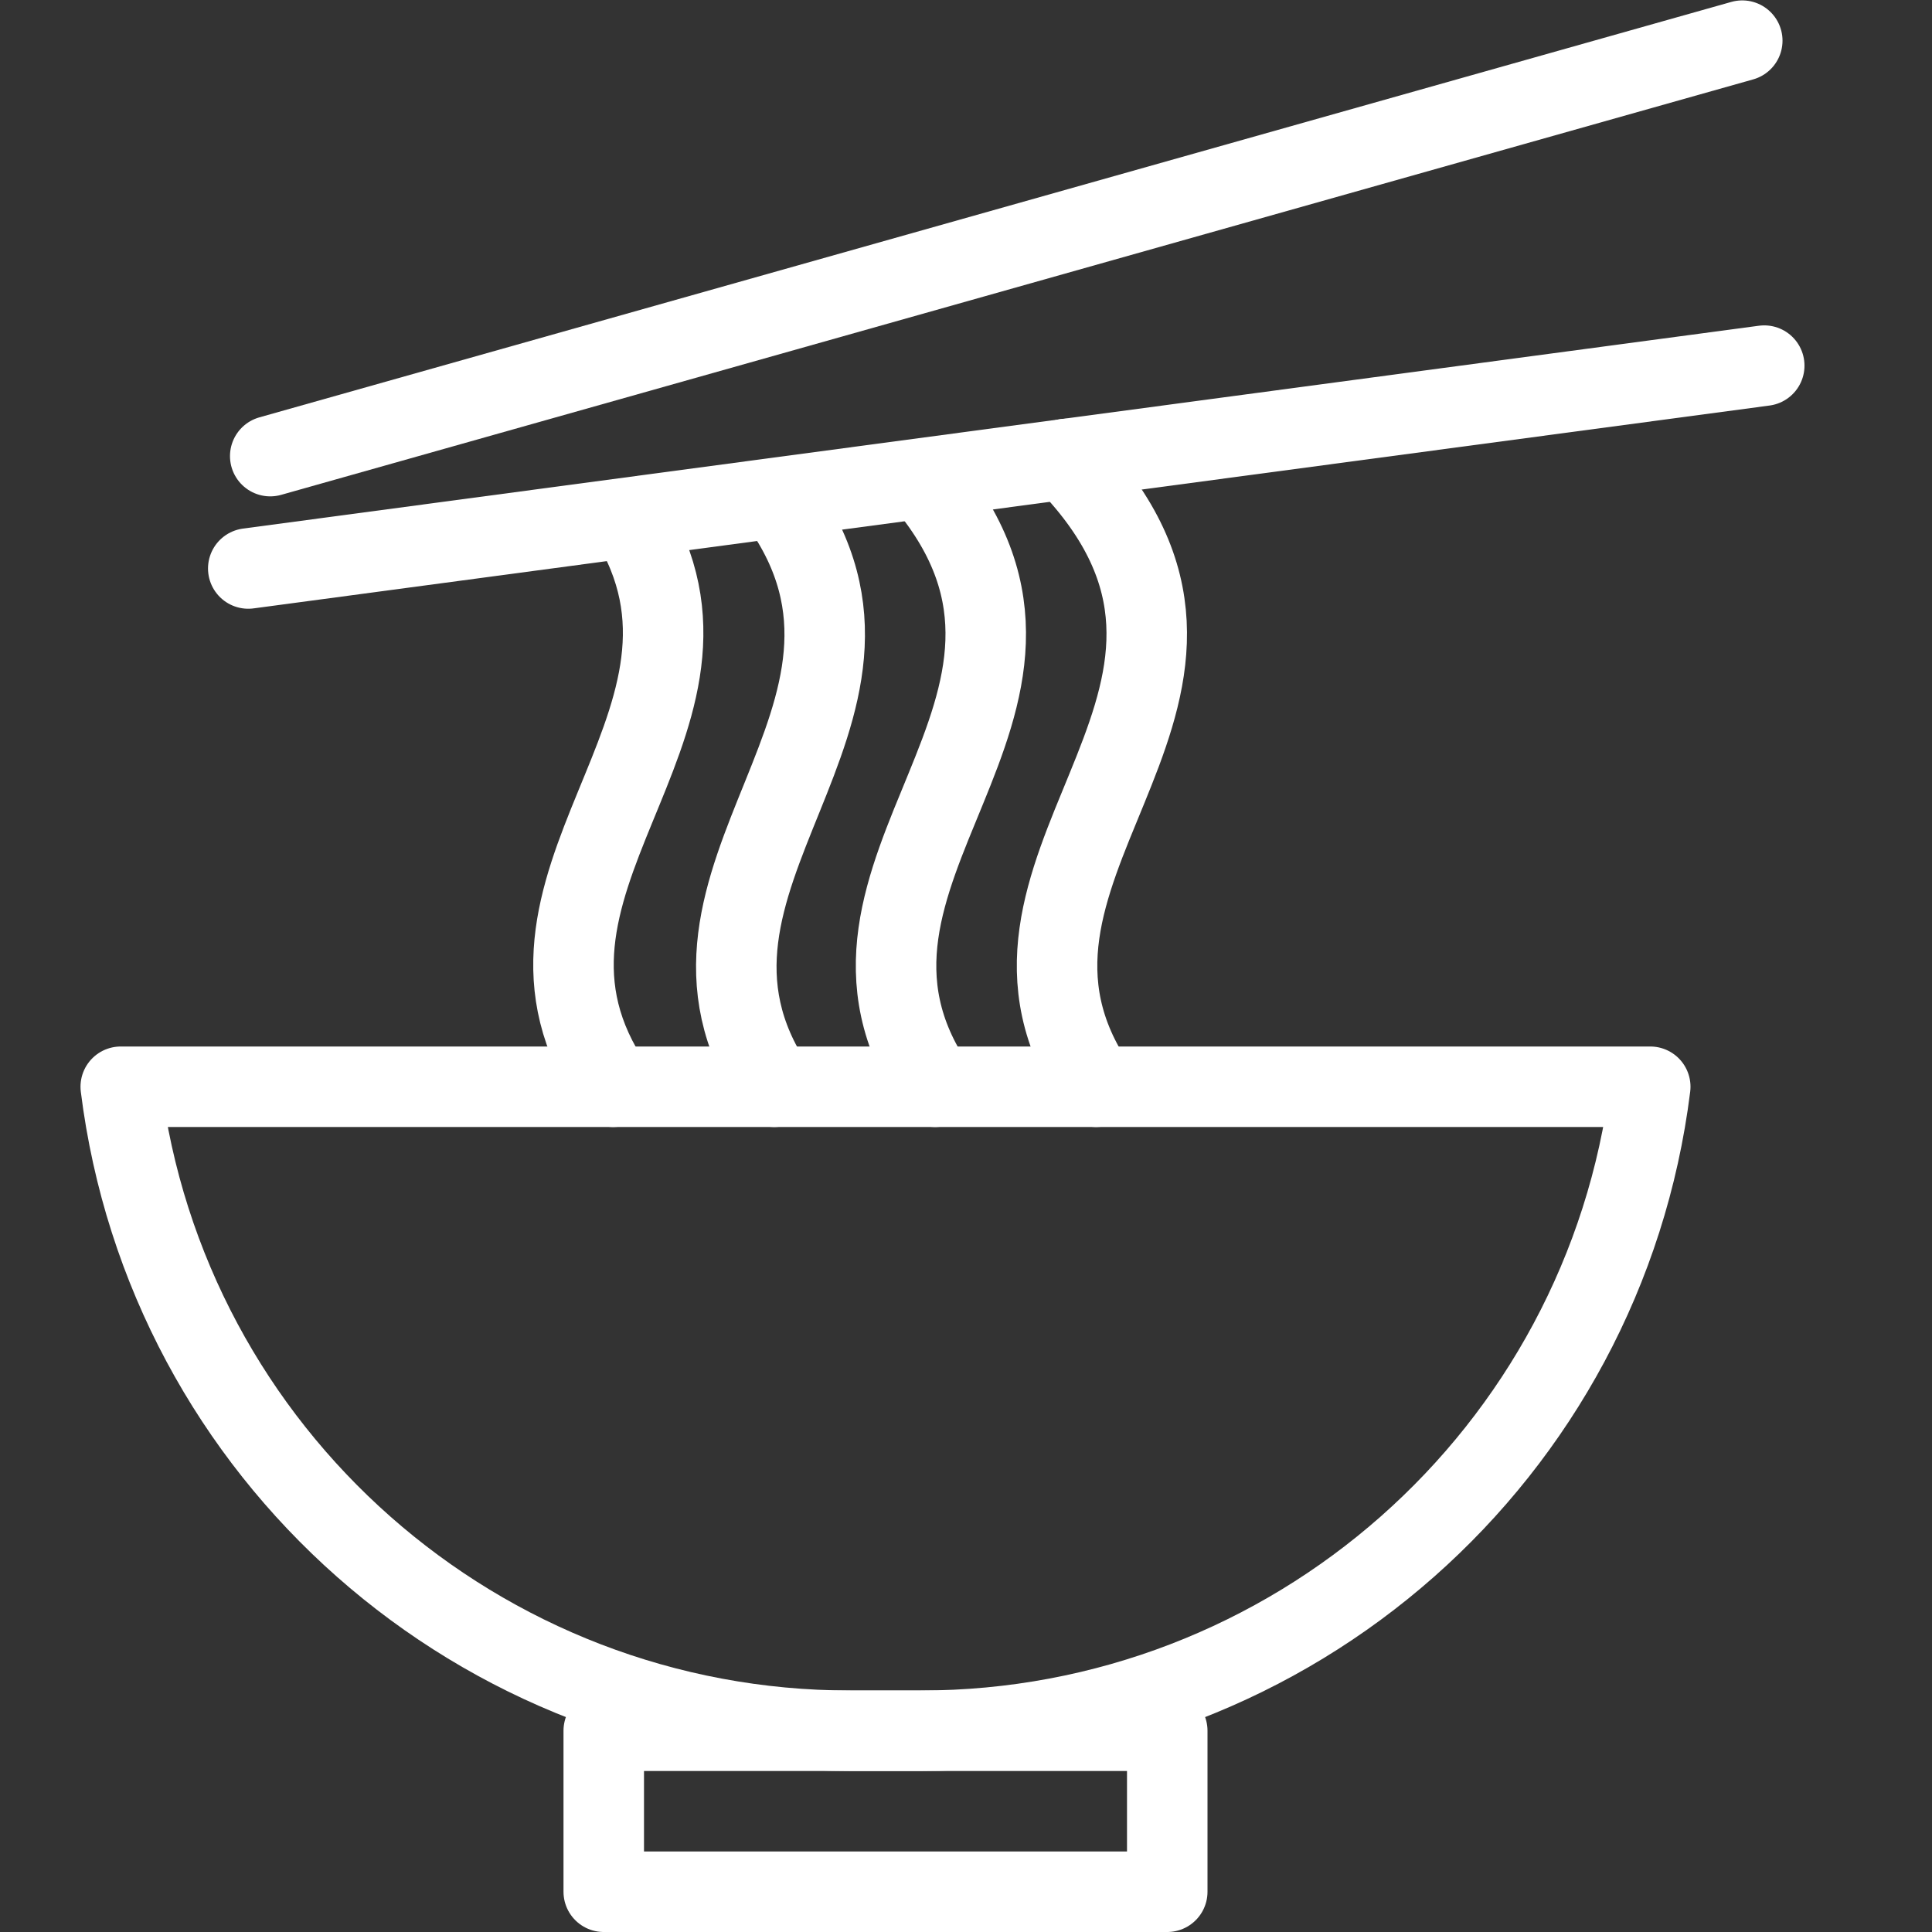
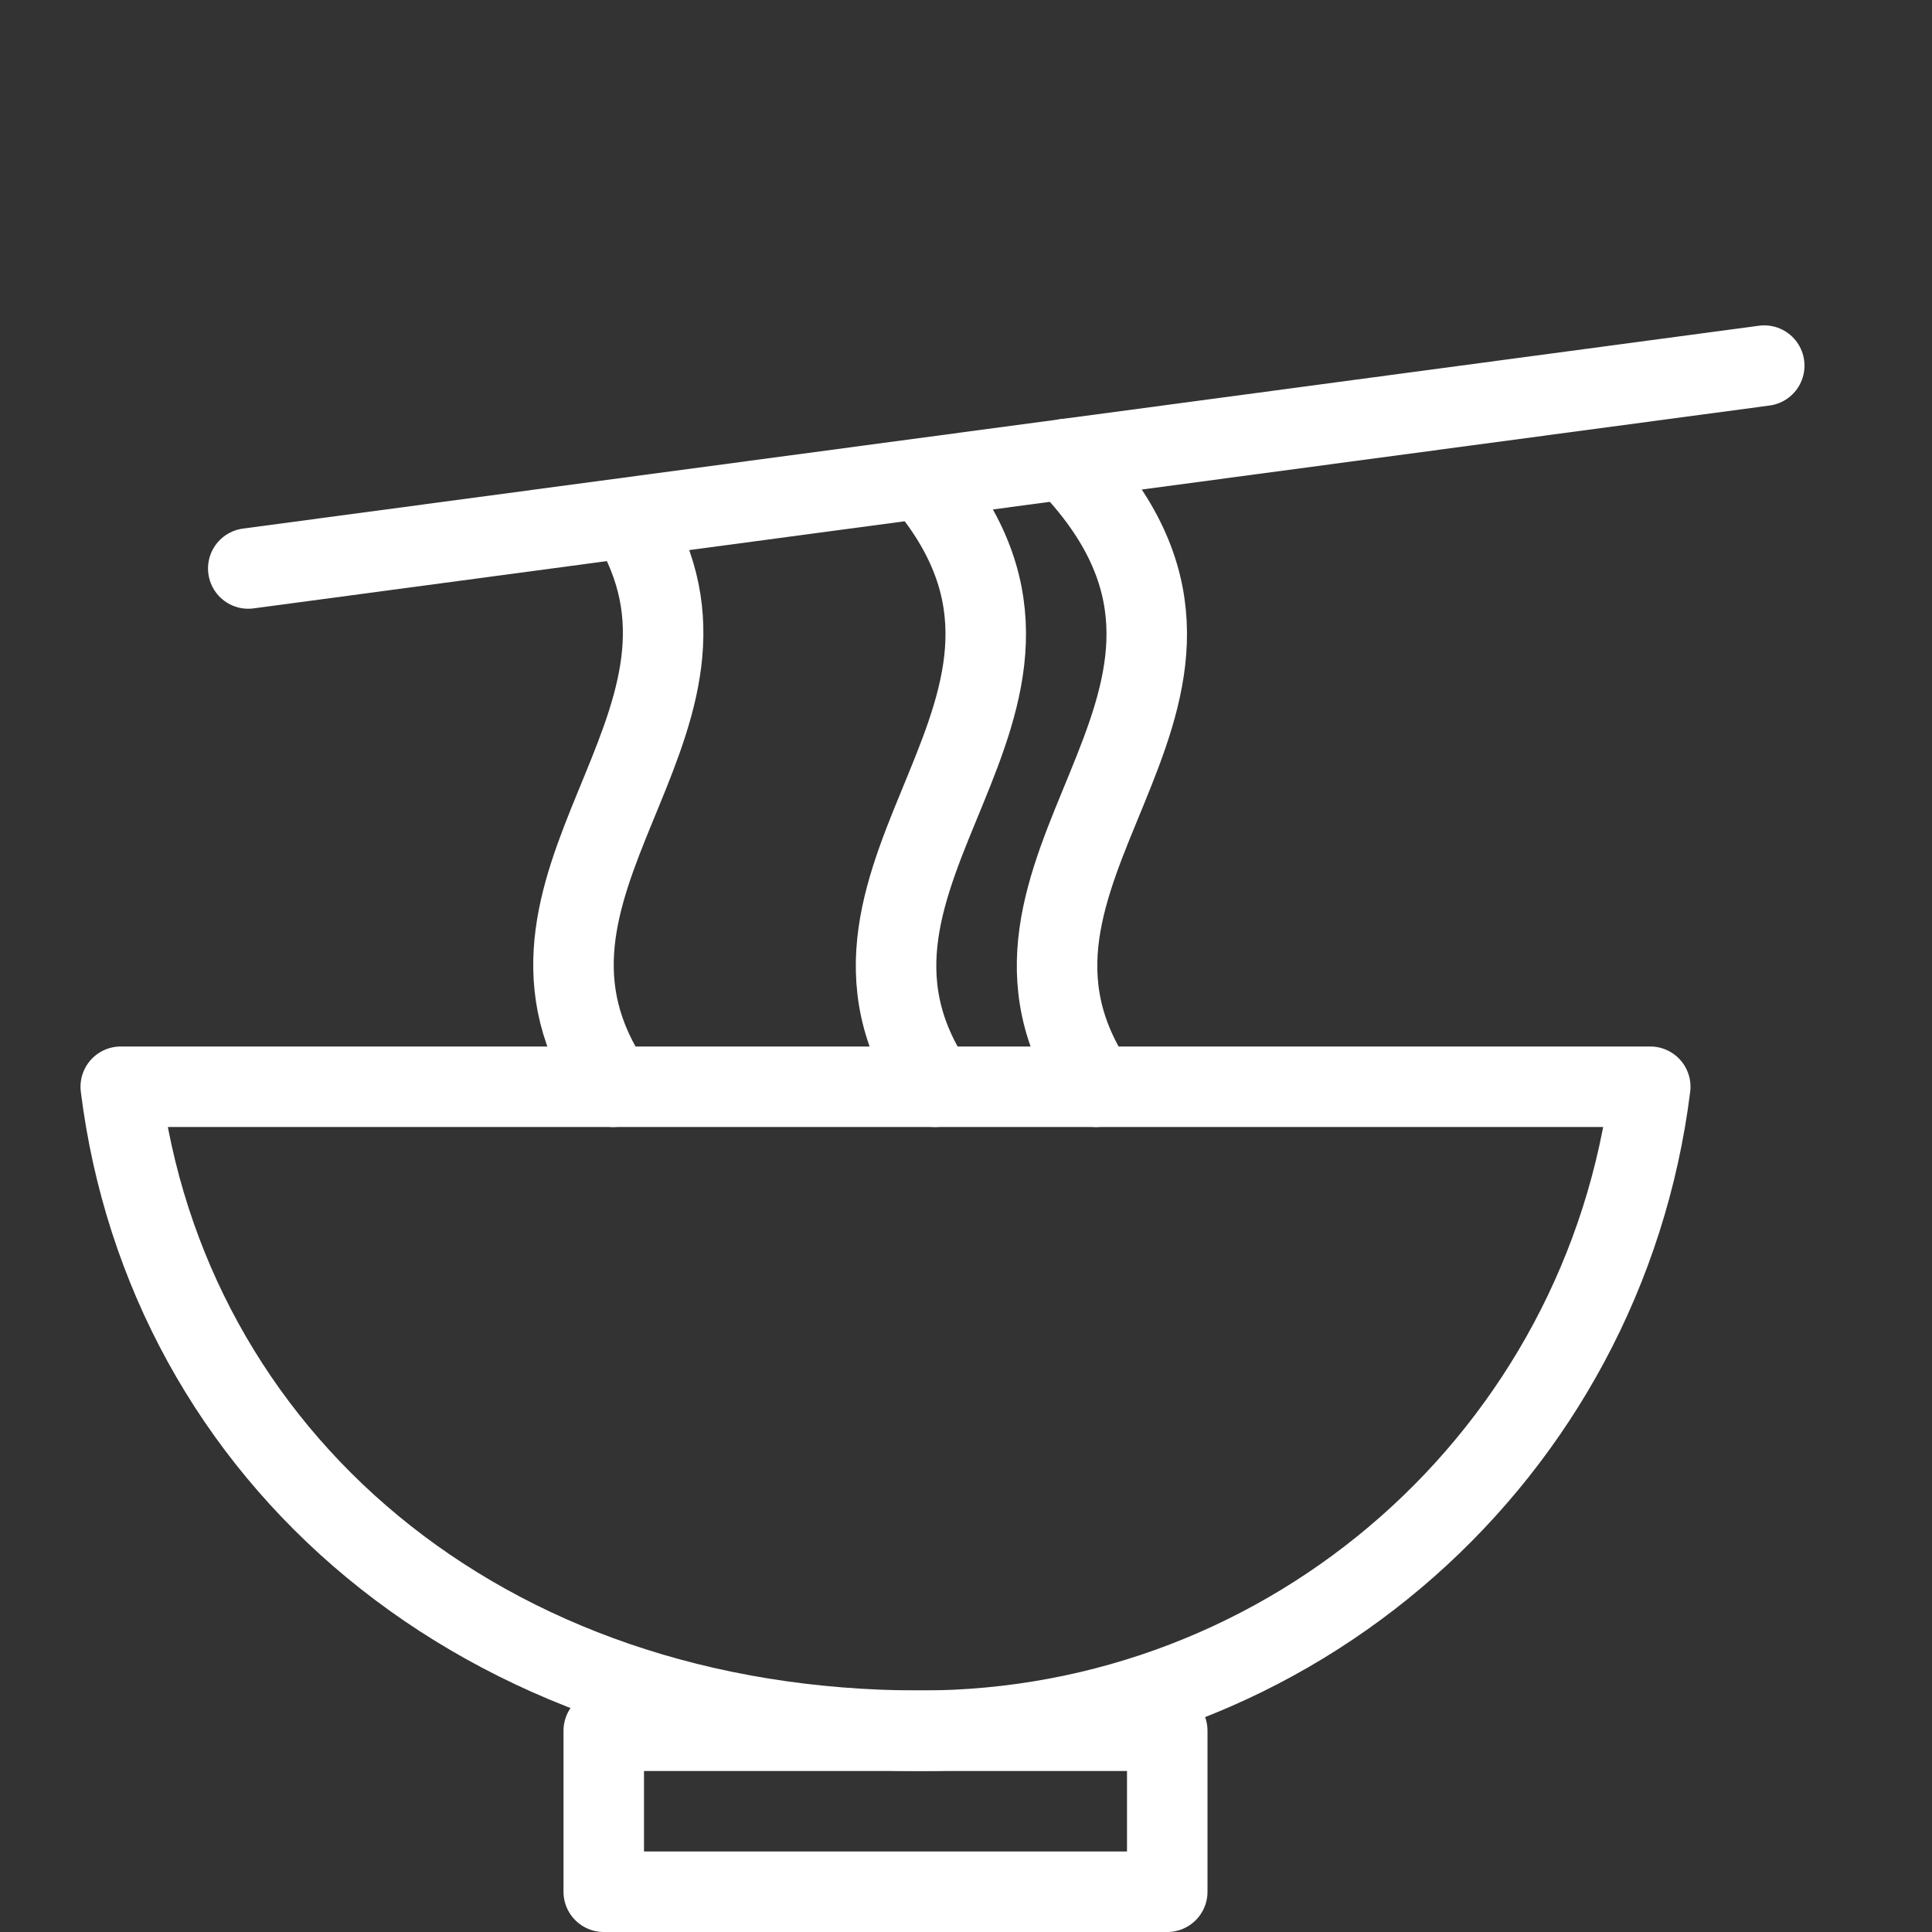
<svg xmlns="http://www.w3.org/2000/svg" version="1.1" id="Layer_1" x="0px" y="0px" width="24px" height="24px" viewBox="0 0 24 24" enable-background="new 0 0 24 24" xml:space="preserve">
  <rect x="0" y="0" width="24" height="24" fill="#333333" stroke="none" />
  <g id="Outline_Icons">
    <g>
-       <path fill="none" stroke="#FFFFFF" stroke-linejoin="round" stroke-miterlimit="10" d="M1.5,13.5h19c-0.57,4.57-4.457,8-9.062,8    h-0.875C5.956,21.5,2.071,18.07,1.5,13.5z" />
+       <path fill="none" stroke="#FFFFFF" stroke-linejoin="round" stroke-miterlimit="10" d="M1.5,13.5h19c-0.57,4.57-4.457,8-9.062,8    C5.956,21.5,2.071,18.07,1.5,13.5z" />
      <rect x="7.5" y="21.5" fill="none" stroke="#FFFFFF" stroke-linejoin="round" stroke-miterlimit="10" width="7" height="2" />
      <path fill="none" stroke="#FFFFFF" stroke-linecap="round" stroke-linejoin="round" stroke-miterlimit="10" d="M7.88,6.543    c1.422,2.506-1.971,4.462-0.263,6.957" />
-       <path fill="none" stroke="#FFFFFF" stroke-linecap="round" stroke-linejoin="round" stroke-miterlimit="10" d="M9.688,6.242    c1.893,2.65-1.79,4.681-0.07,7.258" />
      <path fill="none" stroke="#FFFFFF" stroke-linecap="round" stroke-linejoin="round" stroke-miterlimit="10" d="M11.5,6    c2.324,2.789-1.697,4.832,0.117,7.5" />
      <path fill="none" stroke="#FFFFFF" stroke-linecap="round" stroke-linejoin="round" stroke-miterlimit="10" d="M13.617,13.5    C11.803,10.832,15.824,8.789,13.5,6l-0.255-0.299" />
      <line fill="none" stroke="#FFFFFF" stroke-linecap="round" stroke-linejoin="round" stroke-miterlimit="10" x1="21.916" y1="4.542" x2="3.084" y2="7.062" />
-       <line fill="none" stroke="#FFFFFF" stroke-linecap="round" stroke-linejoin="round" stroke-miterlimit="10" x1="21.643" y1="0.505" x2="3.357" y2="5.666" />
    </g>
  </g>
  <g id="invisible_shape">
-     <rect fill="none" width="24" height="24" />
-   </g>
+     </g>
</svg>